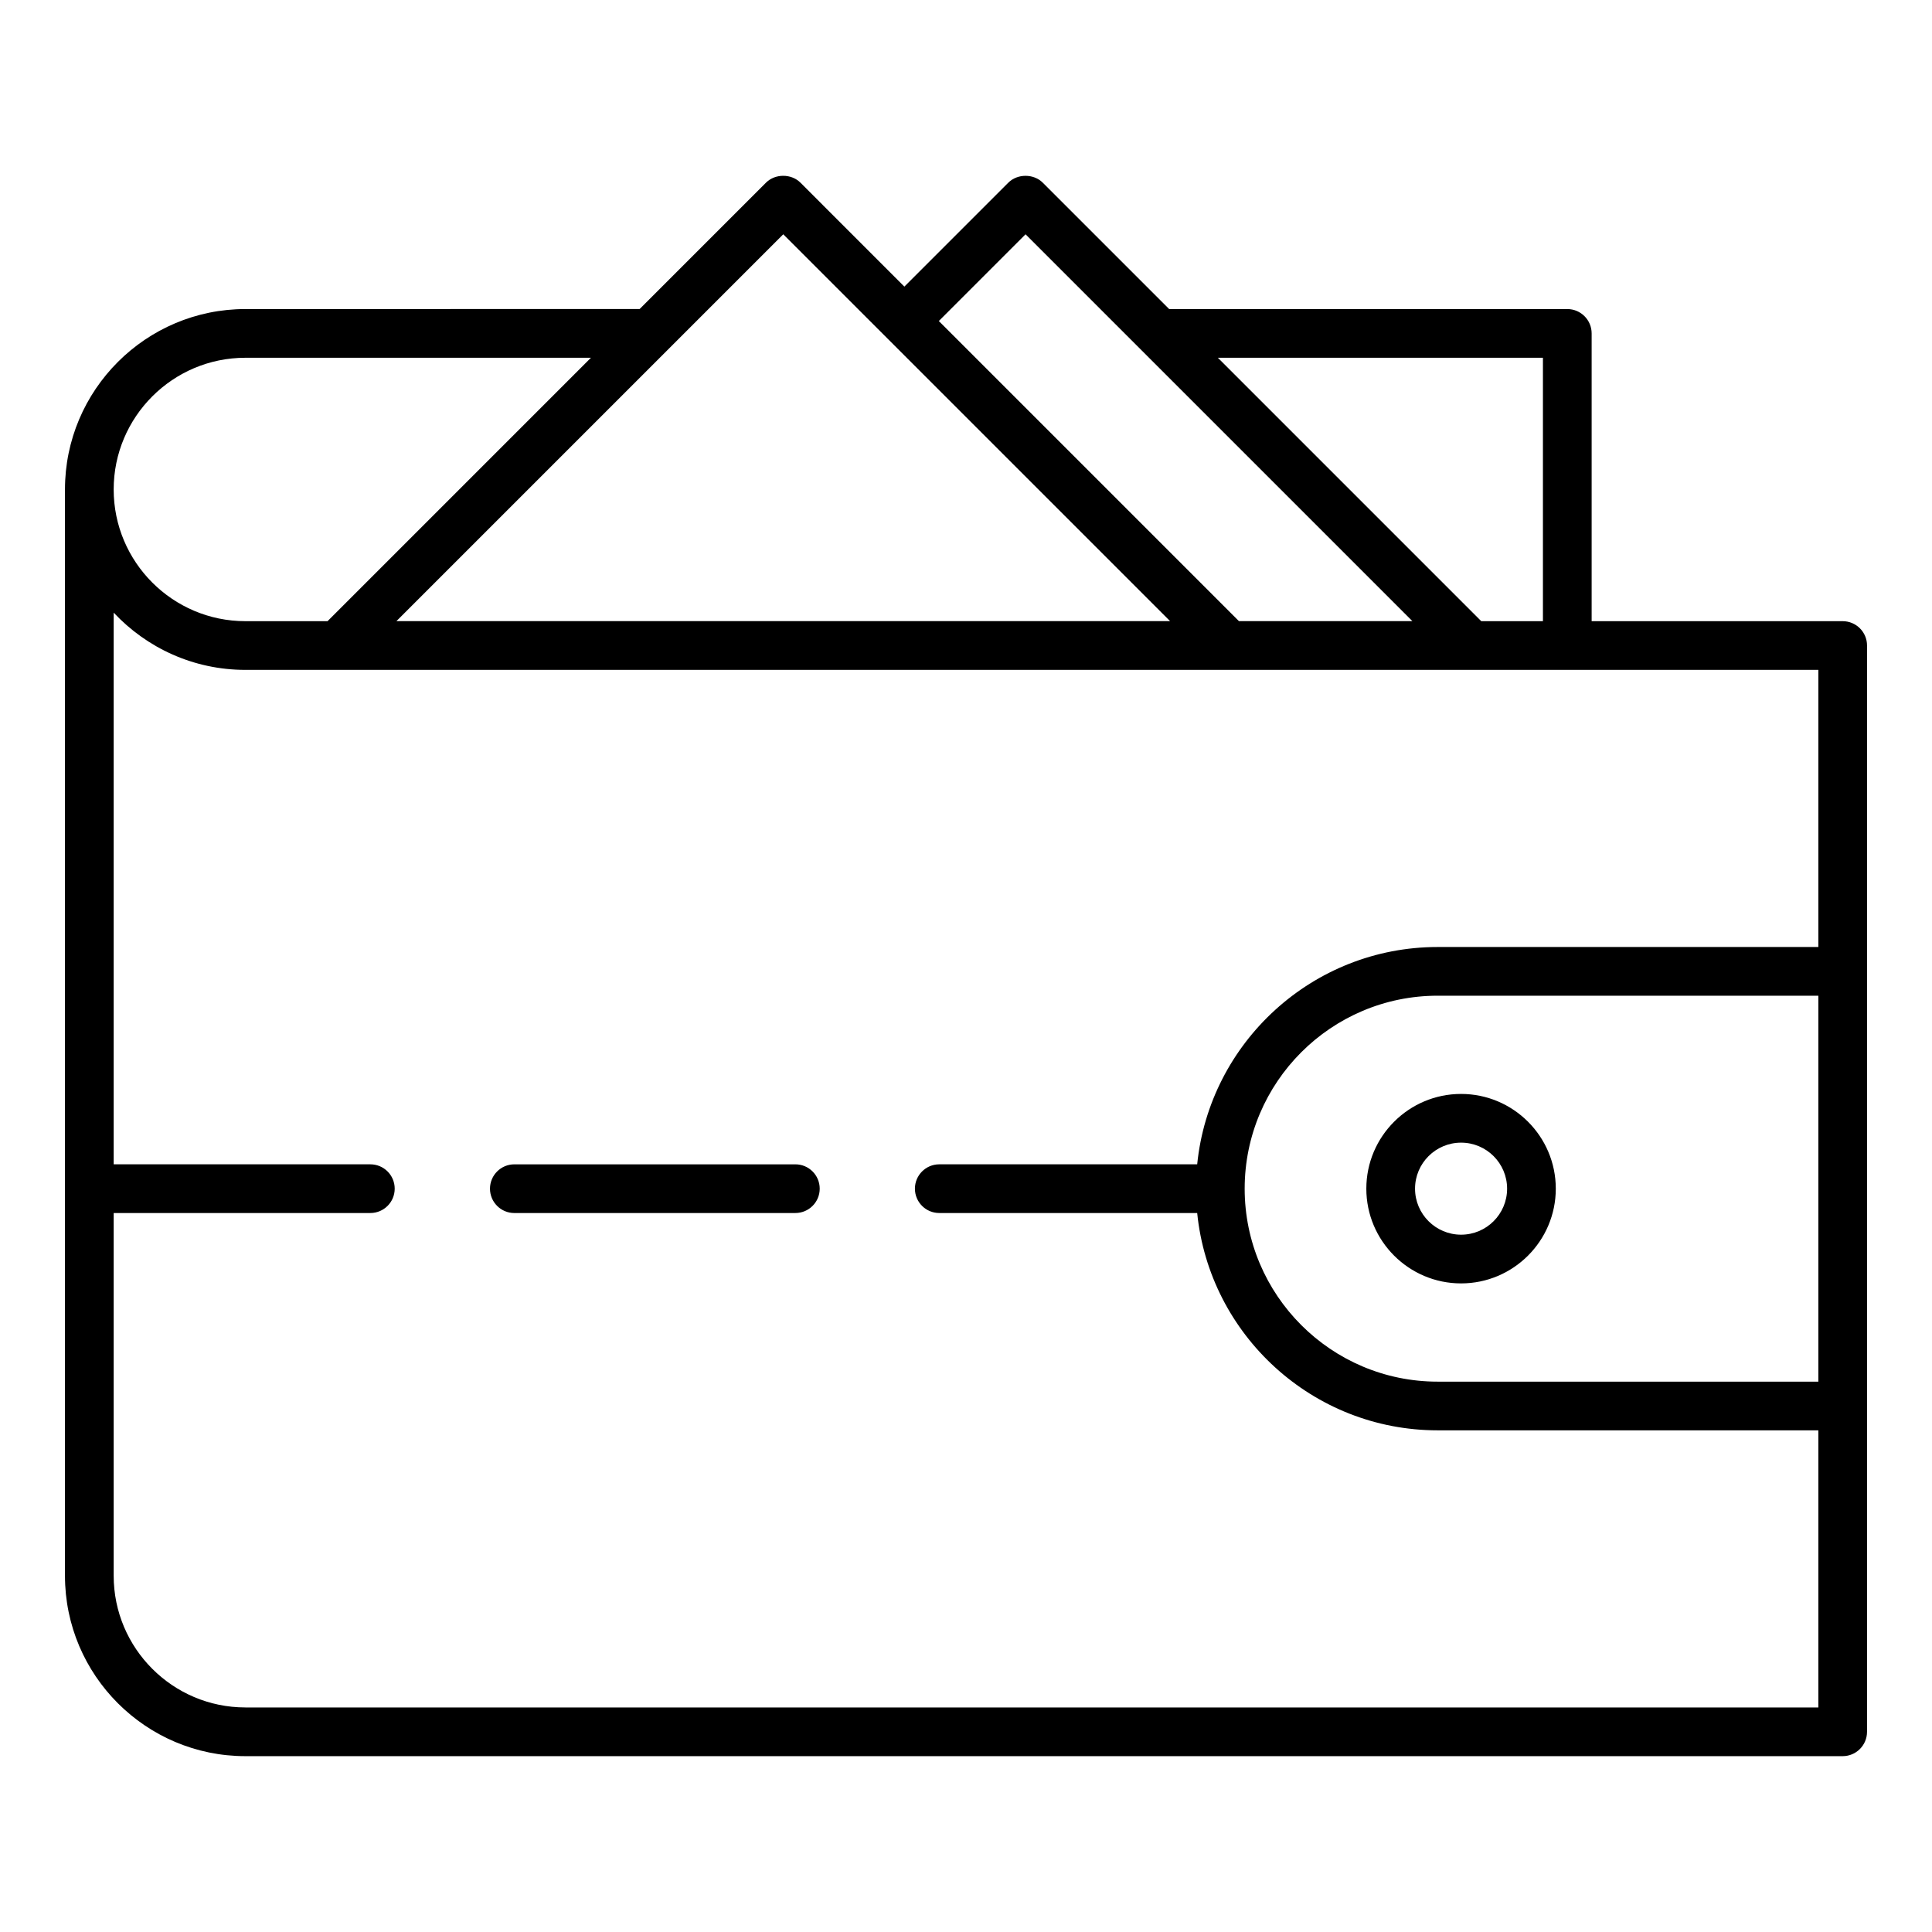
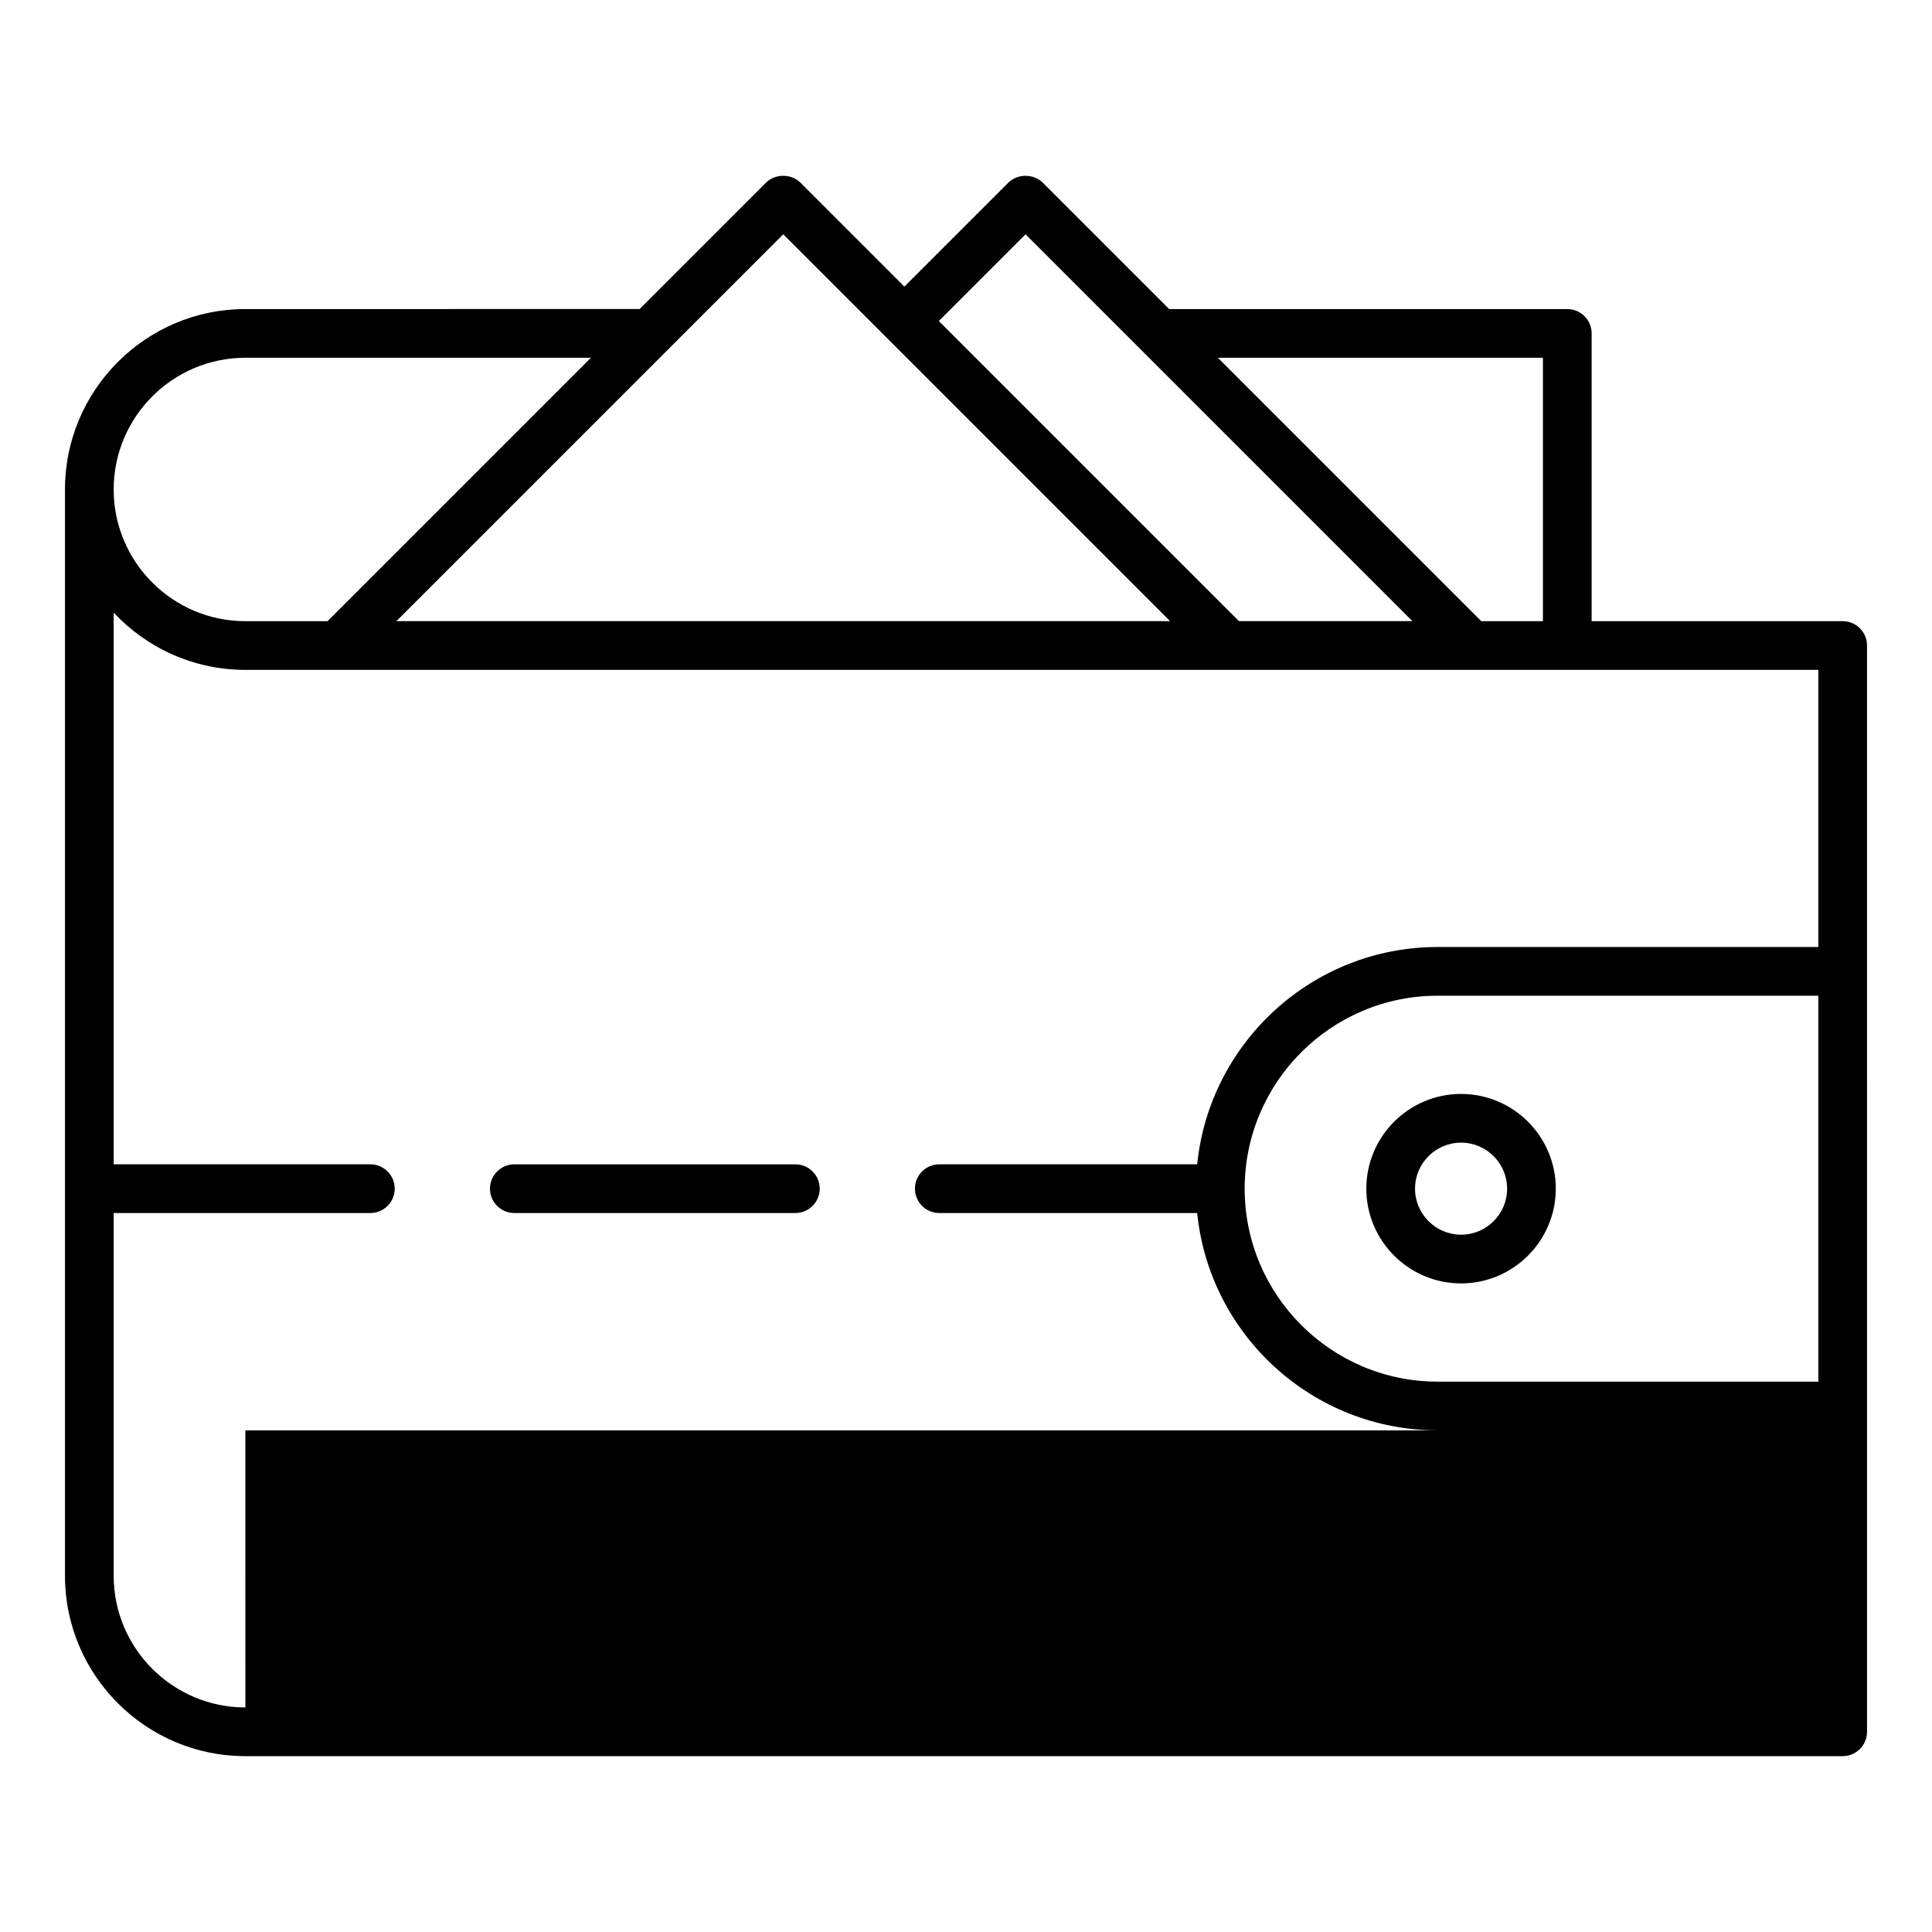
<svg xmlns="http://www.w3.org/2000/svg" fill="#000000" width="800px" height="800px" version="1.1" viewBox="144 144 512 512">
-   <path d="m632.33 308.62h-66.527v-76.266c0-3.562-2.891-6.453-6.453-6.453h-105.51l-33.5-33.492c-2.418-2.418-6.707-2.418-9.125 0l-27.547 27.547-27.543-27.551c-2.418-2.418-6.707-2.418-9.125 0l-33.492 33.492-104.48 0.004c-26.359 0-47.809 21.449-47.809 47.809v287.88c0 26.359 21.449 47.809 47.809 47.809h423.3c3.562 0 6.453-2.891 6.453-6.453l0.004-287.88c0-3.562-2.894-6.449-6.457-6.449zm-6.449 201.53h-100.89c-28.203 0-51.141-22.938-51.141-51.137s22.938-51.141 51.141-51.141h100.89zm-72.988-271.34v69.809h-16.34l-69.805-69.809zm-137.11-32.719 102.52 102.52h-45.969l-79.535-79.535zm-64.211 0 102.52 102.52h-205.04l71.711-71.711zm-142.54 32.719h91.574l-69.805 69.809h-21.77c-19.25 0-34.906-15.656-34.906-34.906s15.66-34.902 34.906-34.902zm0 357.68c-19.246 0-34.906-15.656-34.906-34.906v-96.121h68.023c3.562 0 6.453-2.891 6.453-6.453s-2.887-6.453-6.453-6.453l-68.023-0.004v-146.2c8.734 9.332 21.148 15.172 34.906 15.172h416.85v73.441h-100.89c-33.141 0-60.473 25.301-63.723 57.59h-68.352c-3.562 0-6.453 2.891-6.453 6.453s2.887 6.453 6.453 6.453h68.352c3.25 32.297 30.582 57.59 63.723 57.59h100.89v73.441l-416.86 0.004zm297.06-137.48c0 13.844 11.262 25.105 25.105 25.105s25.105-11.262 25.105-25.105-11.262-25.105-25.105-25.105-25.105 11.262-25.105 25.105zm25.113-12.195c6.727 0 12.195 5.469 12.195 12.195 0 6.727-5.469 12.195-12.195 12.195-6.727 0-12.203-5.469-12.203-12.195 0-6.727 5.473-12.195 12.203-12.195zm-169.97 12.195c0 3.562-2.887 6.453-6.453 6.453l-74.477 0.004c-3.562 0-6.453-2.891-6.453-6.453s2.887-6.453 6.453-6.453h74.48c3.555-0.004 6.449 2.887 6.449 6.449z" />
+   <path d="m632.33 308.62h-66.527v-76.266c0-3.562-2.891-6.453-6.453-6.453h-105.51l-33.5-33.492c-2.418-2.418-6.707-2.418-9.125 0l-27.547 27.547-27.543-27.551c-2.418-2.418-6.707-2.418-9.125 0l-33.492 33.492-104.48 0.004c-26.359 0-47.809 21.449-47.809 47.809v287.88c0 26.359 21.449 47.809 47.809 47.809h423.3c3.562 0 6.453-2.891 6.453-6.453l0.004-287.88c0-3.562-2.894-6.449-6.457-6.449zm-6.449 201.53h-100.89c-28.203 0-51.141-22.938-51.141-51.137s22.938-51.141 51.141-51.141h100.89zm-72.988-271.34v69.809h-16.34l-69.805-69.809zm-137.11-32.719 102.52 102.52h-45.969l-79.535-79.535zm-64.211 0 102.52 102.52h-205.04l71.711-71.711zm-142.54 32.719h91.574l-69.805 69.809h-21.77c-19.25 0-34.906-15.656-34.906-34.906s15.66-34.902 34.906-34.902zm0 357.68c-19.246 0-34.906-15.656-34.906-34.906v-96.121h68.023c3.562 0 6.453-2.891 6.453-6.453s-2.887-6.453-6.453-6.453l-68.023-0.004v-146.2c8.734 9.332 21.148 15.172 34.906 15.172h416.85v73.441h-100.89c-33.141 0-60.473 25.301-63.723 57.59h-68.352c-3.562 0-6.453 2.891-6.453 6.453s2.887 6.453 6.453 6.453h68.352c3.25 32.297 30.582 57.59 63.723 57.59h100.89l-416.86 0.004zm297.06-137.48c0 13.844 11.262 25.105 25.105 25.105s25.105-11.262 25.105-25.105-11.262-25.105-25.105-25.105-25.105 11.262-25.105 25.105zm25.113-12.195c6.727 0 12.195 5.469 12.195 12.195 0 6.727-5.469 12.195-12.195 12.195-6.727 0-12.203-5.469-12.203-12.195 0-6.727 5.473-12.195 12.203-12.195zm-169.97 12.195c0 3.562-2.887 6.453-6.453 6.453l-74.477 0.004c-3.562 0-6.453-2.891-6.453-6.453s2.887-6.453 6.453-6.453h74.48c3.555-0.004 6.449 2.887 6.449 6.449z" />
</svg>